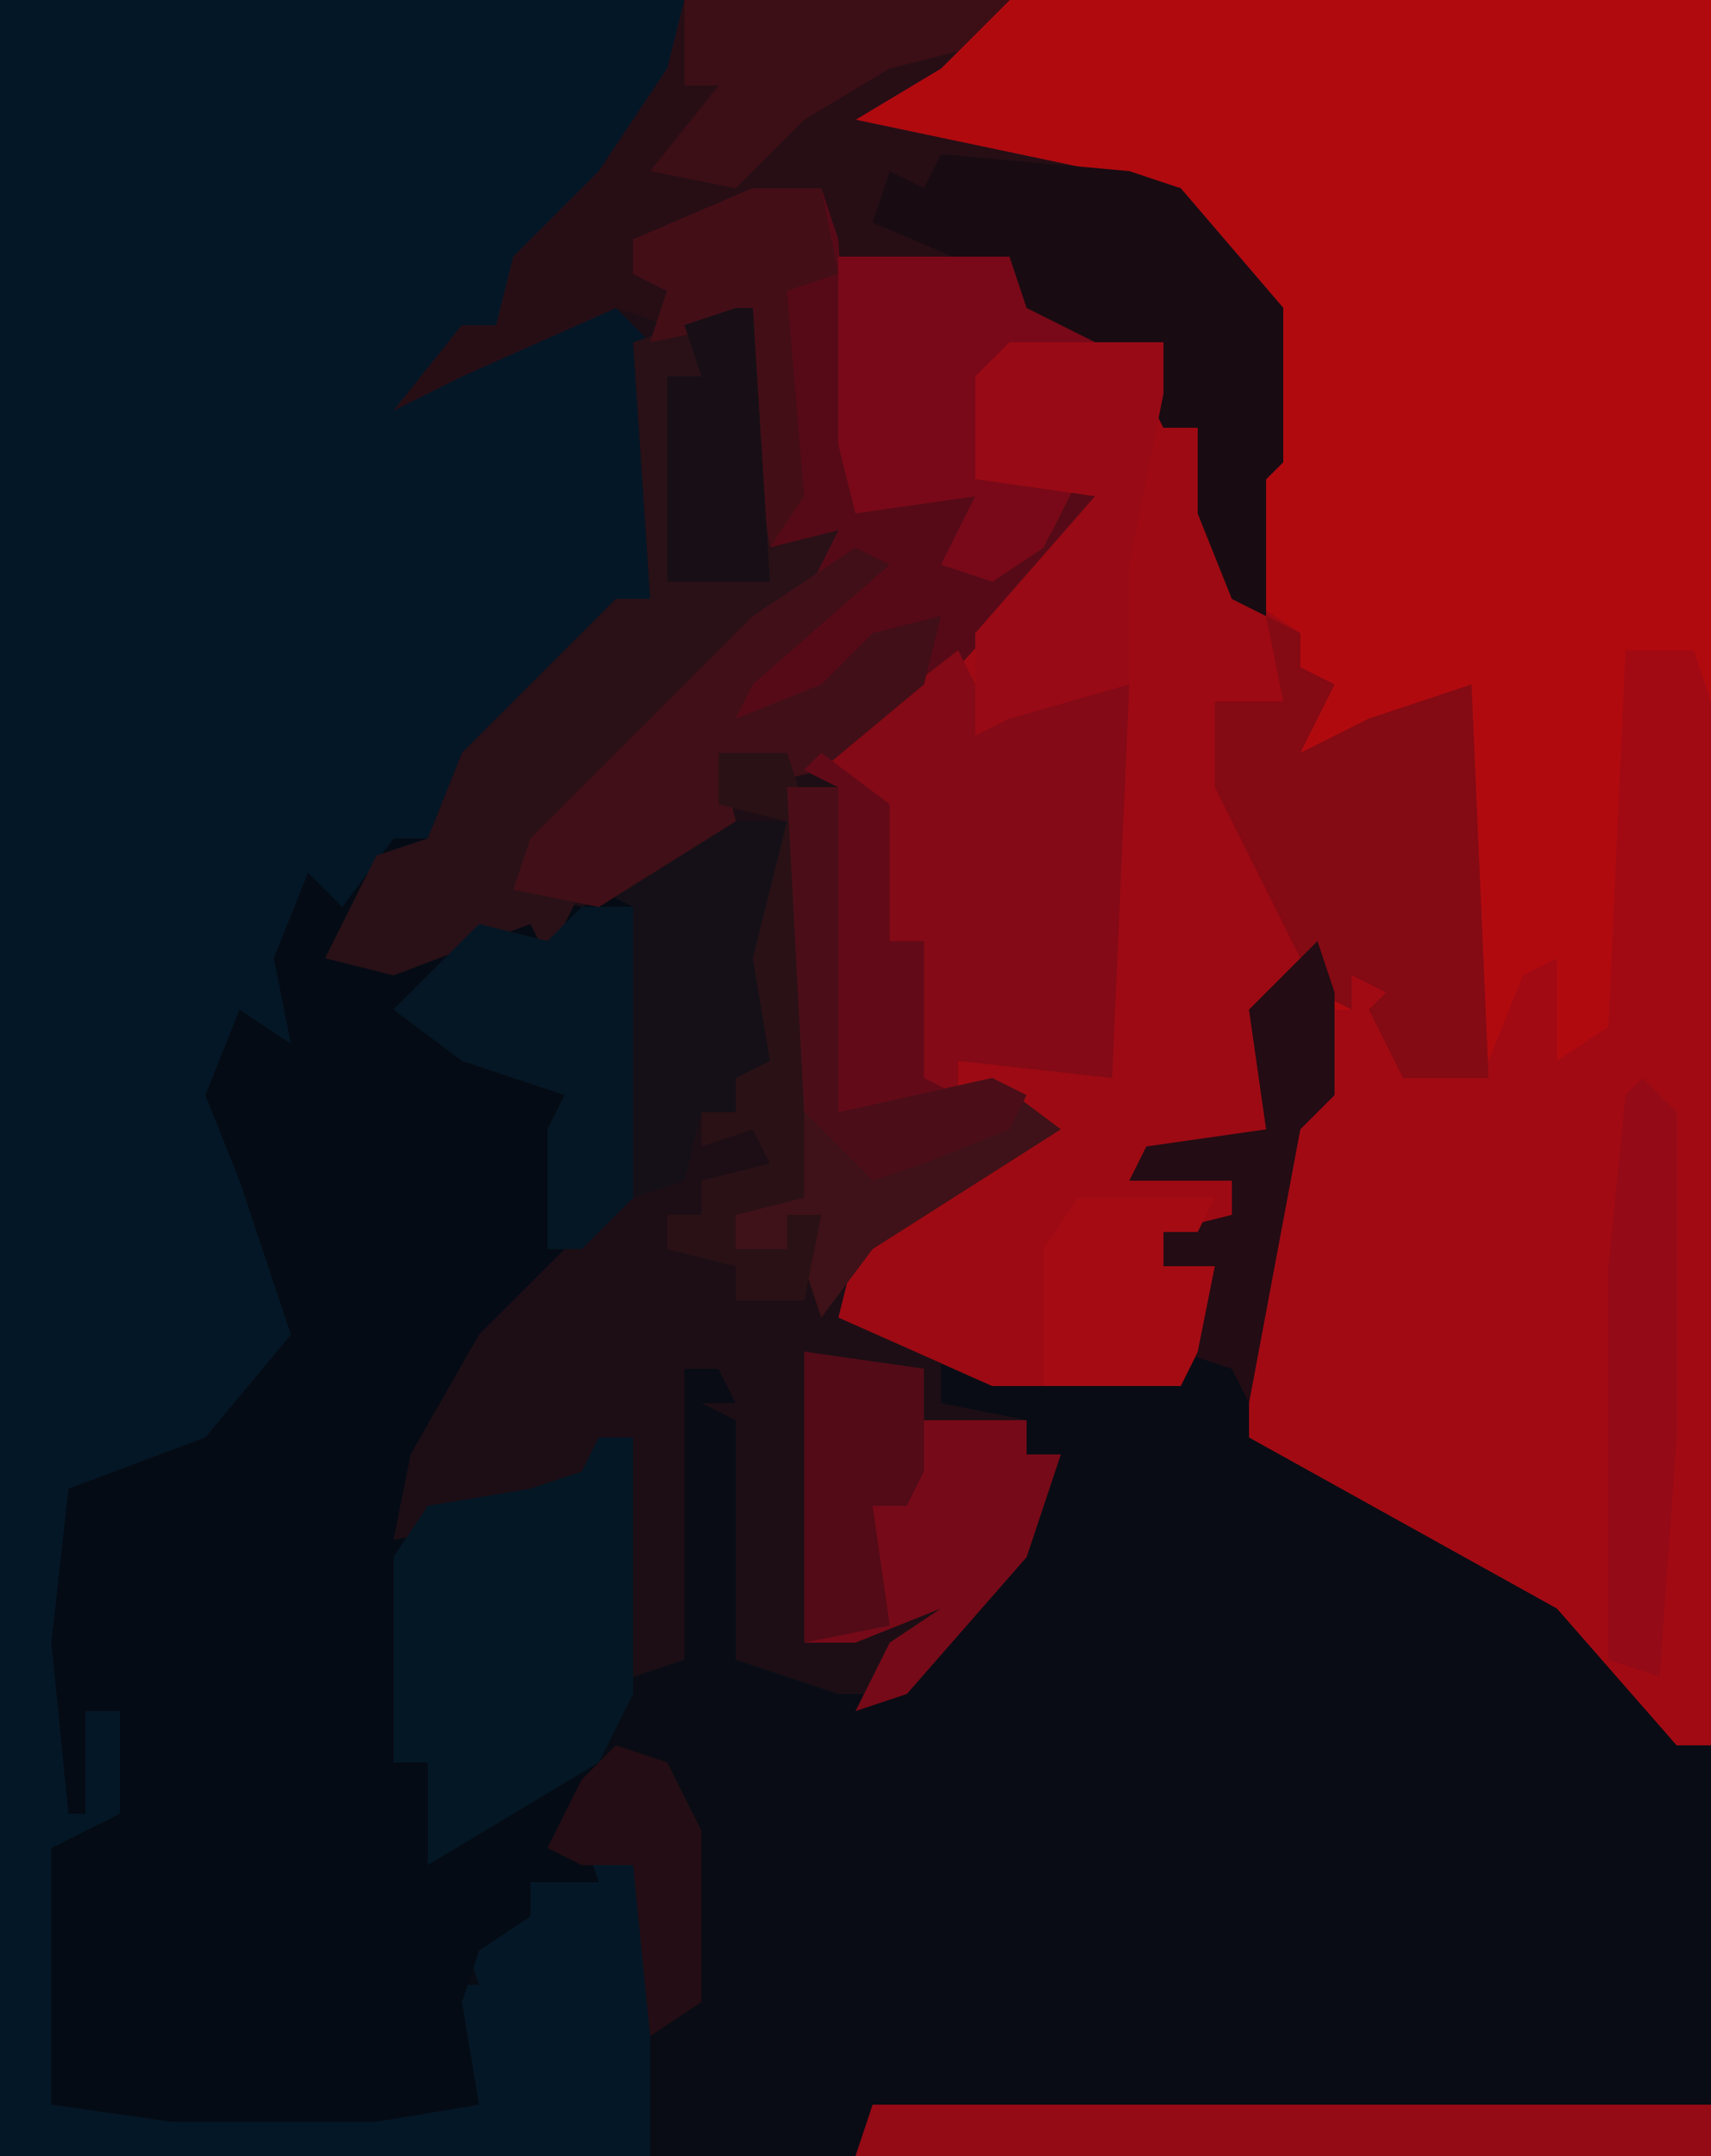
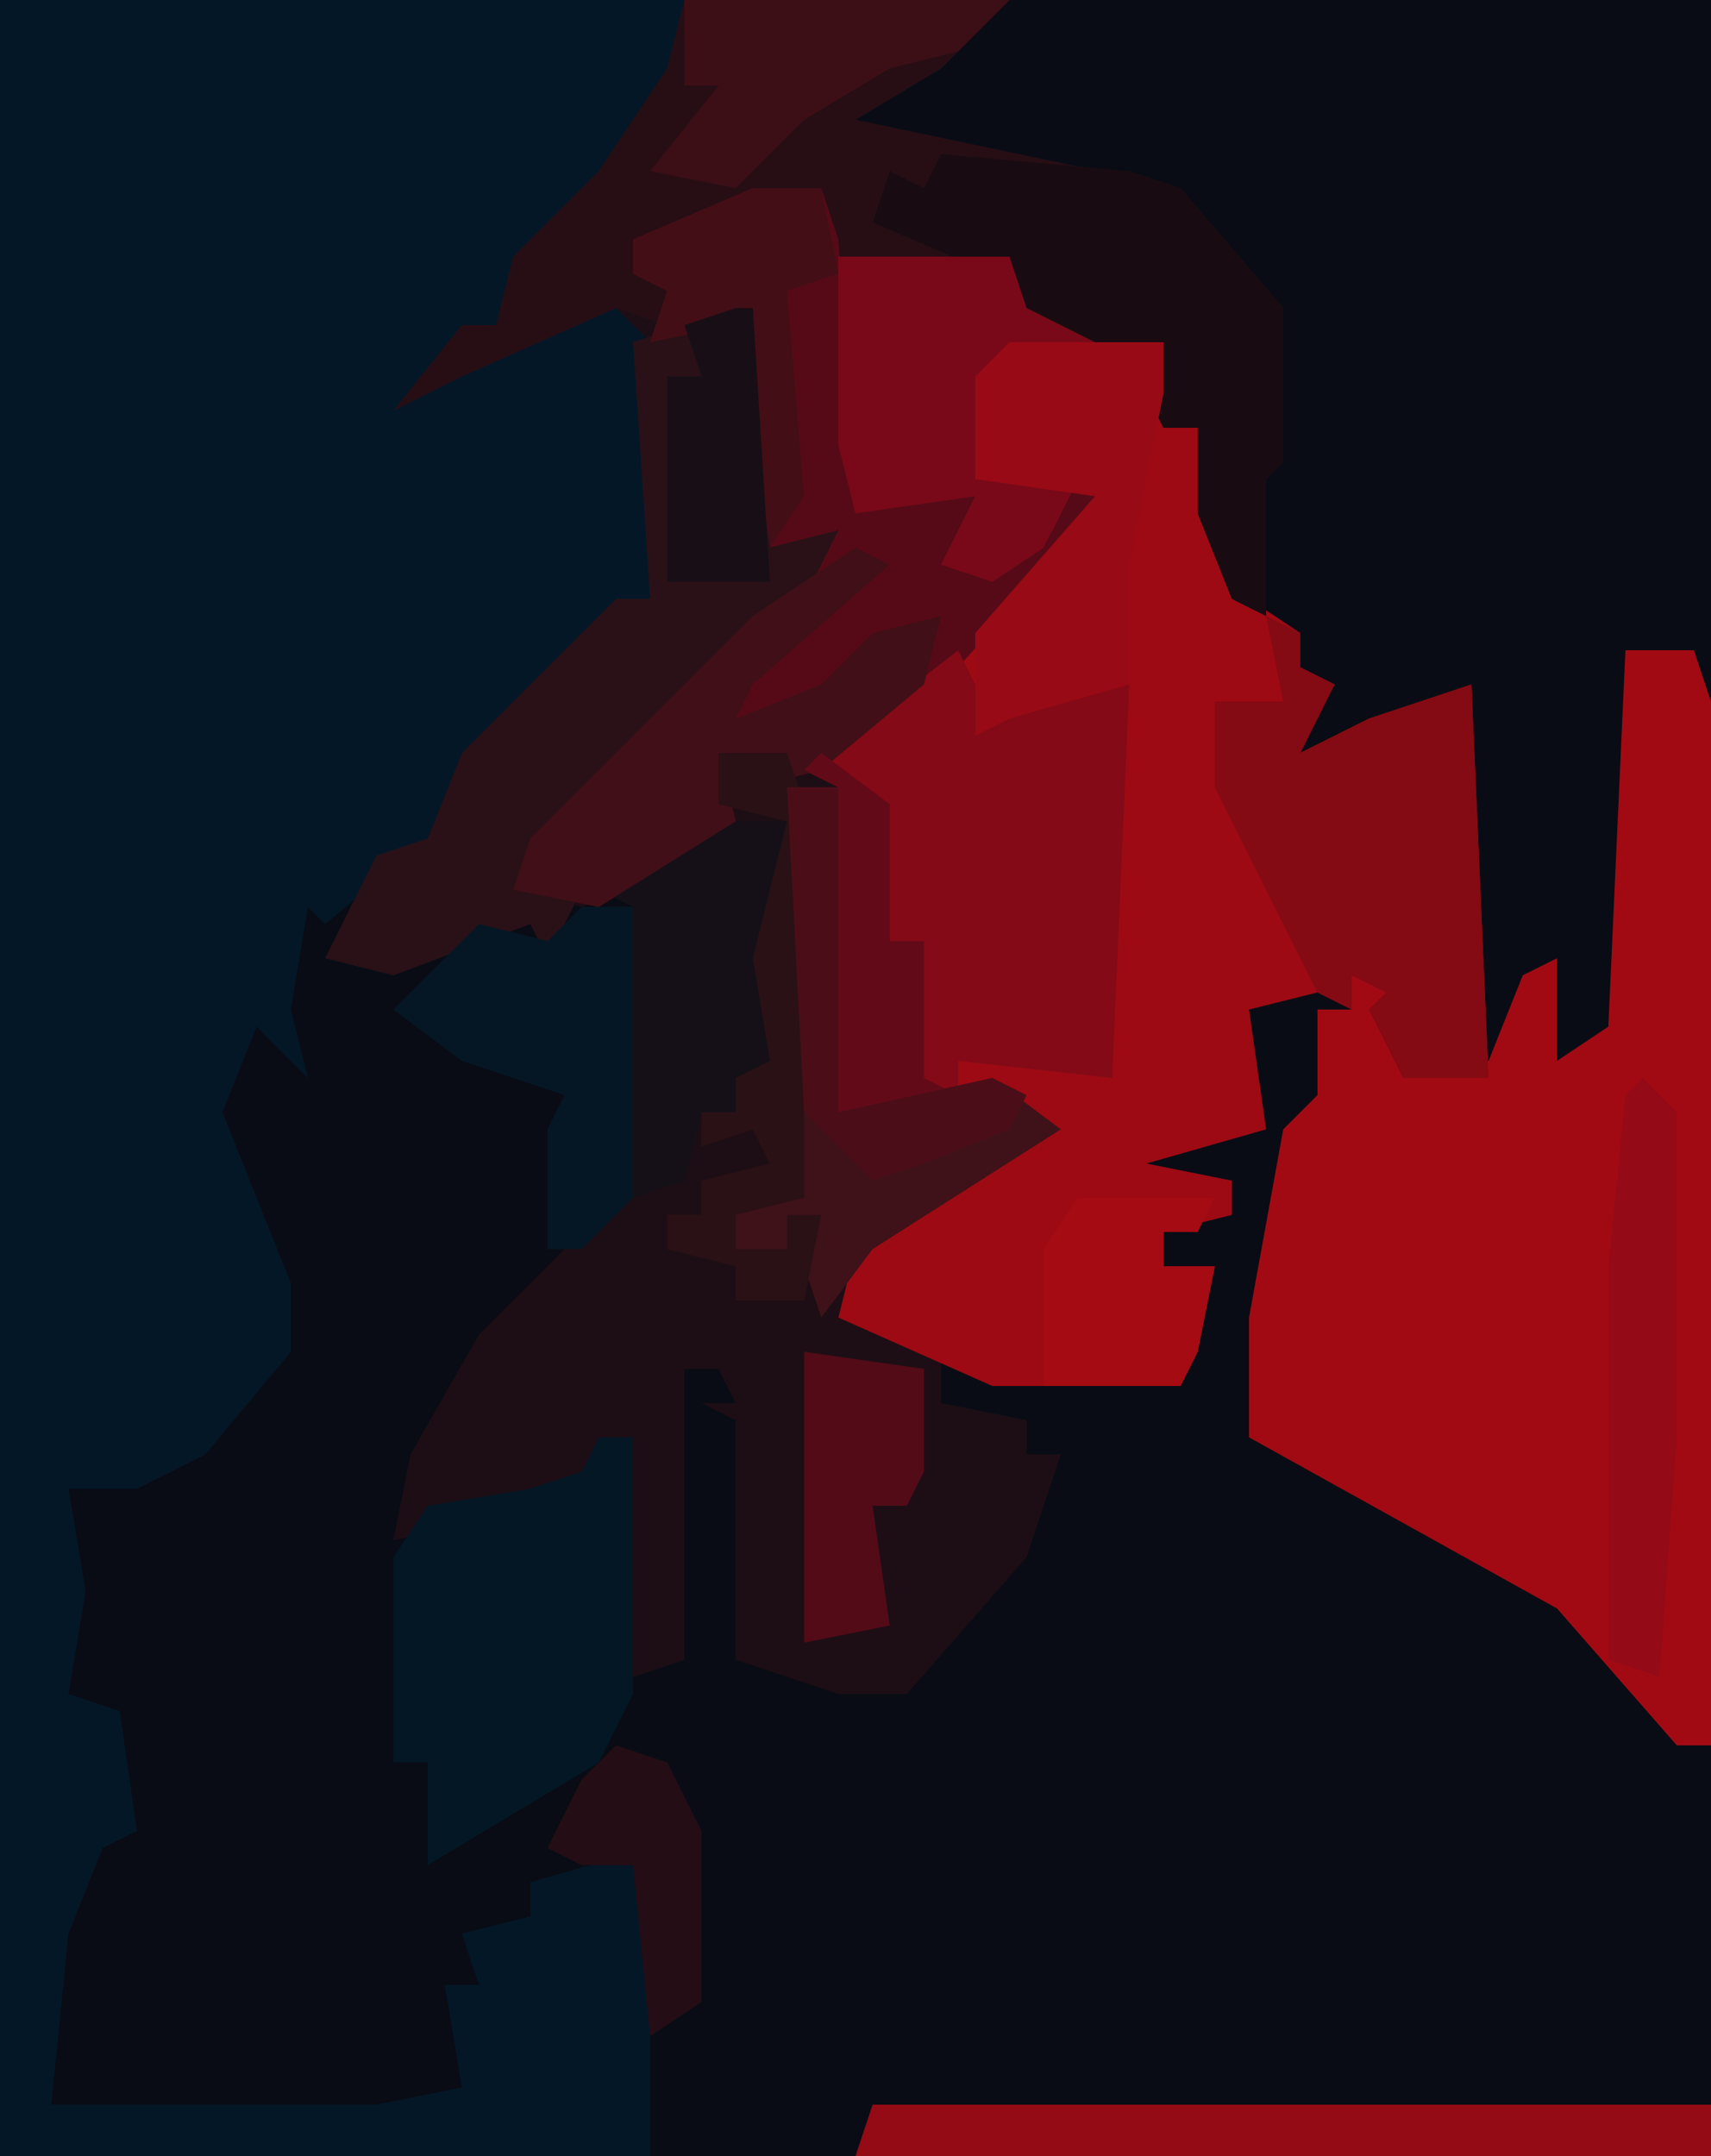
<svg xmlns="http://www.w3.org/2000/svg" version="1.1" width="100" height="126">
  <path d="M0,0 L100,0 L100,126 L0,126 Z " fill="#090C14" transform="translate(0,0)" />
-   <path d="M0,0 L41,0 L41,102 L39,102 L32,94 L14,84 L14,77 L16,66 L18,64 L18,57 L14,59 L15,66 L8,68 L13,69 L13,71 L9,72 L9,74 L12,74 L11,79 L10,81 L-1,81 L-10,77 L-9,73 L0,67 L2,66 L-3,64 L-10,65 L-10,46 L-12,45 L1,34 L5,29 L-1,34 L-4,33 L-2,29 L-9,30 L-10,26 L-10,15 L0,15 L1,18 L9,20 L9,23 L9,25 L11,25 L14,35 L14,28 L15,27 L15,18 L10,13 L10,11 L-11,8 L-6,4 Z " fill="#B00A0F" transform="translate(59,0)" />
  <path d="M0,0 L40,0 L39,6 L32,15 L30,16 L29,19 L28,20 L37,17 L38,21 L38,35 L32,40 L29,44 L27,44 L25,49 L19,54 L18,53 L17,59 L18,63 L15,60 L13,65 L17,75 L17,79 L12,85 L8,87 L4,87 L5,93 L4,99 L7,100 L8,107 L6,108 L4,113 L3,123 L22,123 L27,122 L26,116 L28,116 L27,113 L31,112 L31,110 L38,108 L38,126 L0,126 Z " fill="#041727" transform="translate(0,0)" />
-   <path d="M0,0 L1,0 L2,14 L6,13 L4,17 L-6,26 L-10,31 L-13,34 L-6,33 L-1,30 L3,30 L2,39 L3,44 L0,45 L0,47 L-2,47 L-3,51 L-9,55 L-14,60 L-17,65 L-19,71 L-12,69 L-9,68 L-8,66 L-6,66 L-6,81 L-9,87 L-9,89 L-8,92 L-12,92 L-12,94 L-15,96 L-16,99 L-15,105 L-21,106 L-33,106 L-40,105 L-40,90 L-36,88 L-36,82 L-38,82 L-38,88 L-39,88 L-40,78 L-39,69 L-31,66 L-26,60 L-29,51 L-31,46 L-29,41 L-26,43 L-27,38 L-25,33 L-23,35 L-20,31 L-18,31 L-16,26 L-11,21 L-7,17 L-5,17 L-6,2 Z " fill="#050B14" transform="translate(43,18)" />
  <path d="M0,0 L19,0 L15,4 L10,7 L29,11 L35,18 L35,27 L34,28 L34,36 L32,35 L30,30 L30,25 L28,25 L26,21 L19,19 L18,16 L9,15 L10,30 L17,29 L16,33 L21,32 L23,28 L25,29 L16,39 L8,45 L9,46 L9,65 L18,63 L22,66 L11,73 L10,77 L15,79 L15,82 L20,83 L20,85 L22,85 L20,91 L13,99 L9,99 L3,97 L3,83 L1,82 L3,82 L2,80 L0,80 L0,97 L-3,98 L-3,84 L-5,84 L-6,87 L-12,89 L-17,90 L-16,85 L-12,78 L-7,73 L-4,70 L0,68 L1,65 L3,65 L3,63 L5,62 L4,56 L6,48 L-1,51 L-6,53 L-10,52 L-9,49 L-4,44 L4,36 L9,31 L5,32 L3,19 L-2,20 L-4,18 L-13,22 L-17,24 L-13,19 L-11,19 L-10,15 L-5,10 L-1,4 Z " fill="#1D0E15" transform="translate(40,0)" />
  <path d="M0,0 L10,0 L11,3 L19,5 L19,8 L19,10 L21,10 L24,20 L27,22 L27,24 L29,25 L27,29 L31,27 L37,25 L38,48 L33,48 L31,44 L32,43 L30,42 L30,44 L28,43 L24,44 L25,51 L18,53 L23,54 L23,56 L19,57 L19,59 L22,59 L21,64 L20,66 L9,66 L0,62 L1,58 L10,52 L12,51 L7,49 L0,50 L0,31 L-2,30 L11,19 L15,14 L9,19 L6,18 L8,14 L1,15 L0,11 Z " fill="#9D0A13" transform="translate(49,15)" />
  <path d="M0,0 L4,0 L5,3 L5,64 L3,64 L-4,56 L-22,46 L-22,39 L-20,28 L-18,26 L-18,21 L-16,21 L-16,19 L-10,20 L-14,22 L-11,24 L-8,24 L-6,19 L-4,18 L-4,24 L-1,22 Z " fill="#A20A13" transform="translate(95,38)" />
  <path d="M0,0 L19,0 L15,4 L10,7 L29,11 L35,18 L35,27 L34,28 L34,36 L32,35 L30,30 L30,25 L28,25 L26,21 L19,19 L18,16 L9,15 L8,11 L1,14 L-3,14 L-3,16 L0,17 L-1,19 L-4,18 L-13,22 L-17,24 L-13,19 L-11,19 L-10,15 L-5,10 L-1,4 Z " fill="#270E15" transform="translate(40,0)" />
  <path d="M0,0 L4,0 L5,3 L6,19 L13,18 L12,22 L17,21 L19,17 L21,18 L12,28 L4,34 L0,35 L0,33 L-2,33 L-1,37 L-9,42 L-14,41 L-13,38 L-8,33 L0,25 L5,20 L1,21 L-1,8 L-6,9 L-5,6 L-7,5 L-7,3 Z " fill="#560A17" transform="translate(44,11)" />
  <path d="M0,0 L2,4 L5,2 L10,2 L9,25 L0,24 L0,26 L-7,27 L-7,8 L-9,7 Z " fill="#830A16" transform="translate(56,38)" />
  <path d="M0,0 L1,0 L2,14 L6,13 L4,17 L-6,26 L-10,31 L-13,34 L-9,34 L-11,38 L-12,36 L-20,39 L-24,38 L-21,32 L-18,31 L-16,26 L-11,21 L-7,17 L-5,17 L-6,2 Z " fill="#291117" transform="translate(43,18)" />
  <path d="M0,0 L2,0 L2,15 L0,19 L-10,25 L-10,19 L-12,19 L-12,7 L-10,4 L-4,3 L-1,2 Z " fill="#041725" transform="translate(35,84)" />
  <path d="M0,0 L2,1 L2,3 L4,4 L2,8 L6,6 L12,4 L13,27 L8,27 L6,23 L7,22 L5,21 L5,23 L3,22 L-3,10 L-3,5 L1,5 Z " fill="#840A13" transform="translate(74,36)" />
  <path d="M0,0 L11,1 L14,2 L20,9 L20,18 L19,19 L19,27 L17,26 L15,21 L15,16 L13,16 L11,12 L4,10 L3,7 L-4,4 L-3,1 L-1,2 Z " fill="#190B12" transform="translate(55,9)" />
-   <path d="M0,0 L7,1 L6,4 L13,4 L13,6 L15,6 L13,12 L6,20 L3,21 L5,17 L8,15 L3,17 L0,17 Z " fill="#770A18" transform="translate(47,79)" />
  <path d="M0,0 L10,0 L11,3 L15,5 L9,7 L8,13 L14,13 L12,17 L9,19 L6,18 L8,14 L1,15 L0,11 Z " fill="#790918" transform="translate(49,15)" />
  <path d="M0,0 L49,0 L49,3 L-1,3 Z " fill="#940A15" transform="translate(51,123)" />
  <path d="M0,0 L4,0 L3,9 L4,14 L1,15 L1,17 L-1,17 L-2,21 L-5,22 L-6,16 L-5,5 L-7,4 Z " fill="#151017" transform="translate(42,48)" />
  <path d="M0,0 L2,1 L-6,8 L-7,10 L-2,8 L1,5 L5,4 L4,8 L-2,13 L-6,14 L-6,12 L-8,12 L-7,16 L-15,21 L-20,20 L-19,17 L-14,12 L-6,4 Z " fill="#410F17" transform="translate(50,32)" />
  <path d="M0,0 L9,0 L9,3 L7,13 L7,20 L0,22 L-2,23 L-2,17 L5,9 L-2,8 L-2,2 Z " fill="#980A15" transform="translate(59,20)" />
  <path d="M0,0 L3,0 L3,19 L12,17 L16,20 L5,27 L2,31 L1,28 L2,25 L0,25 L0,27 L-3,27 L-3,25 L1,23 L0,18 Z " fill="#3E1218" transform="translate(46,46)" />
  <path d="M0,0 L3,0 L3,17 L0,20 L-2,20 L-2,13 L-1,11 L-7,9 L-11,6 L-6,1 L-2,2 Z " fill="#051725" transform="translate(34,53)" />
  <path d="M0,0 L2,2 L2,21 L1,35 L-2,34 L-2,11 L-1,1 Z " fill="#940A16" transform="translate(96,63)" />
  <path d="M0,0 L19,0 L16,3 L12,4 L7,7 L3,11 L-2,10 L2,5 L0,5 Z " fill="#3C0E16" transform="translate(40,0)" />
  <path d="M0,0 L4,0 L5,3 L5,22 L5,26 L1,27 L1,29 L4,29 L4,27 L6,27 L5,32 L1,32 L1,30 L-3,29 L-3,27 L-1,27 L-1,25 L3,24 L2,22 L-1,23 L-1,21 L1,21 L1,19 L3,18 L2,12 L4,4 L0,3 Z " fill="#2A1116" transform="translate(42,44)" />
-   <path d="M0,0 L1,3 L1,9 L-1,11 L-4,27 L-5,25 L-8,24 L-6,19 L-9,19 L-9,17 L-5,16 L-5,14 L-11,14 L-10,12 L-3,11 L-4,4 Z " fill="#230C14" transform="translate(77,55)" />
  <path d="M0,0 L8,0 L7,2 L5,2 L5,4 L8,4 L7,9 L6,11 L-2,11 L-2,3 Z " fill="#A50B13" transform="translate(63,70)" />
  <path d="M0,0 L4,0 L5,5 L2,6 L3,18 L1,21 L-1,8 L-6,9 L-5,6 L-7,5 L-7,3 Z " fill="#440E17" transform="translate(44,11)" />
  <path d="M0,0 L7,1 L7,7 L6,9 L4,9 L5,16 L0,17 Z " fill="#520B17" transform="translate(47,79)" />
  <path d="M0,0 L1,0 L2,16 L-2,16 L-4,16 L-4,4 L-2,4 L-3,1 Z " fill="#170F15" transform="translate(43,18)" />
  <path d="M0,0 L4,3 L4,11 L6,11 L6,19 L8,20 L1,21 L1,2 L-1,1 Z " fill="#630A18" transform="translate(48,44)" />
  <path d="M0,0 L3,0 L3,19 L12,17 L14,18 L13,20 L8,22 L5,23 L1,19 Z " fill="#4B0E18" transform="translate(46,46)" />
  <path d="M0,0 L3,1 L5,5 L5,15 L2,17 L1,7 L-2,7 L-4,6 L-2,2 Z " fill="#240D14" transform="translate(36,102)" />
</svg>